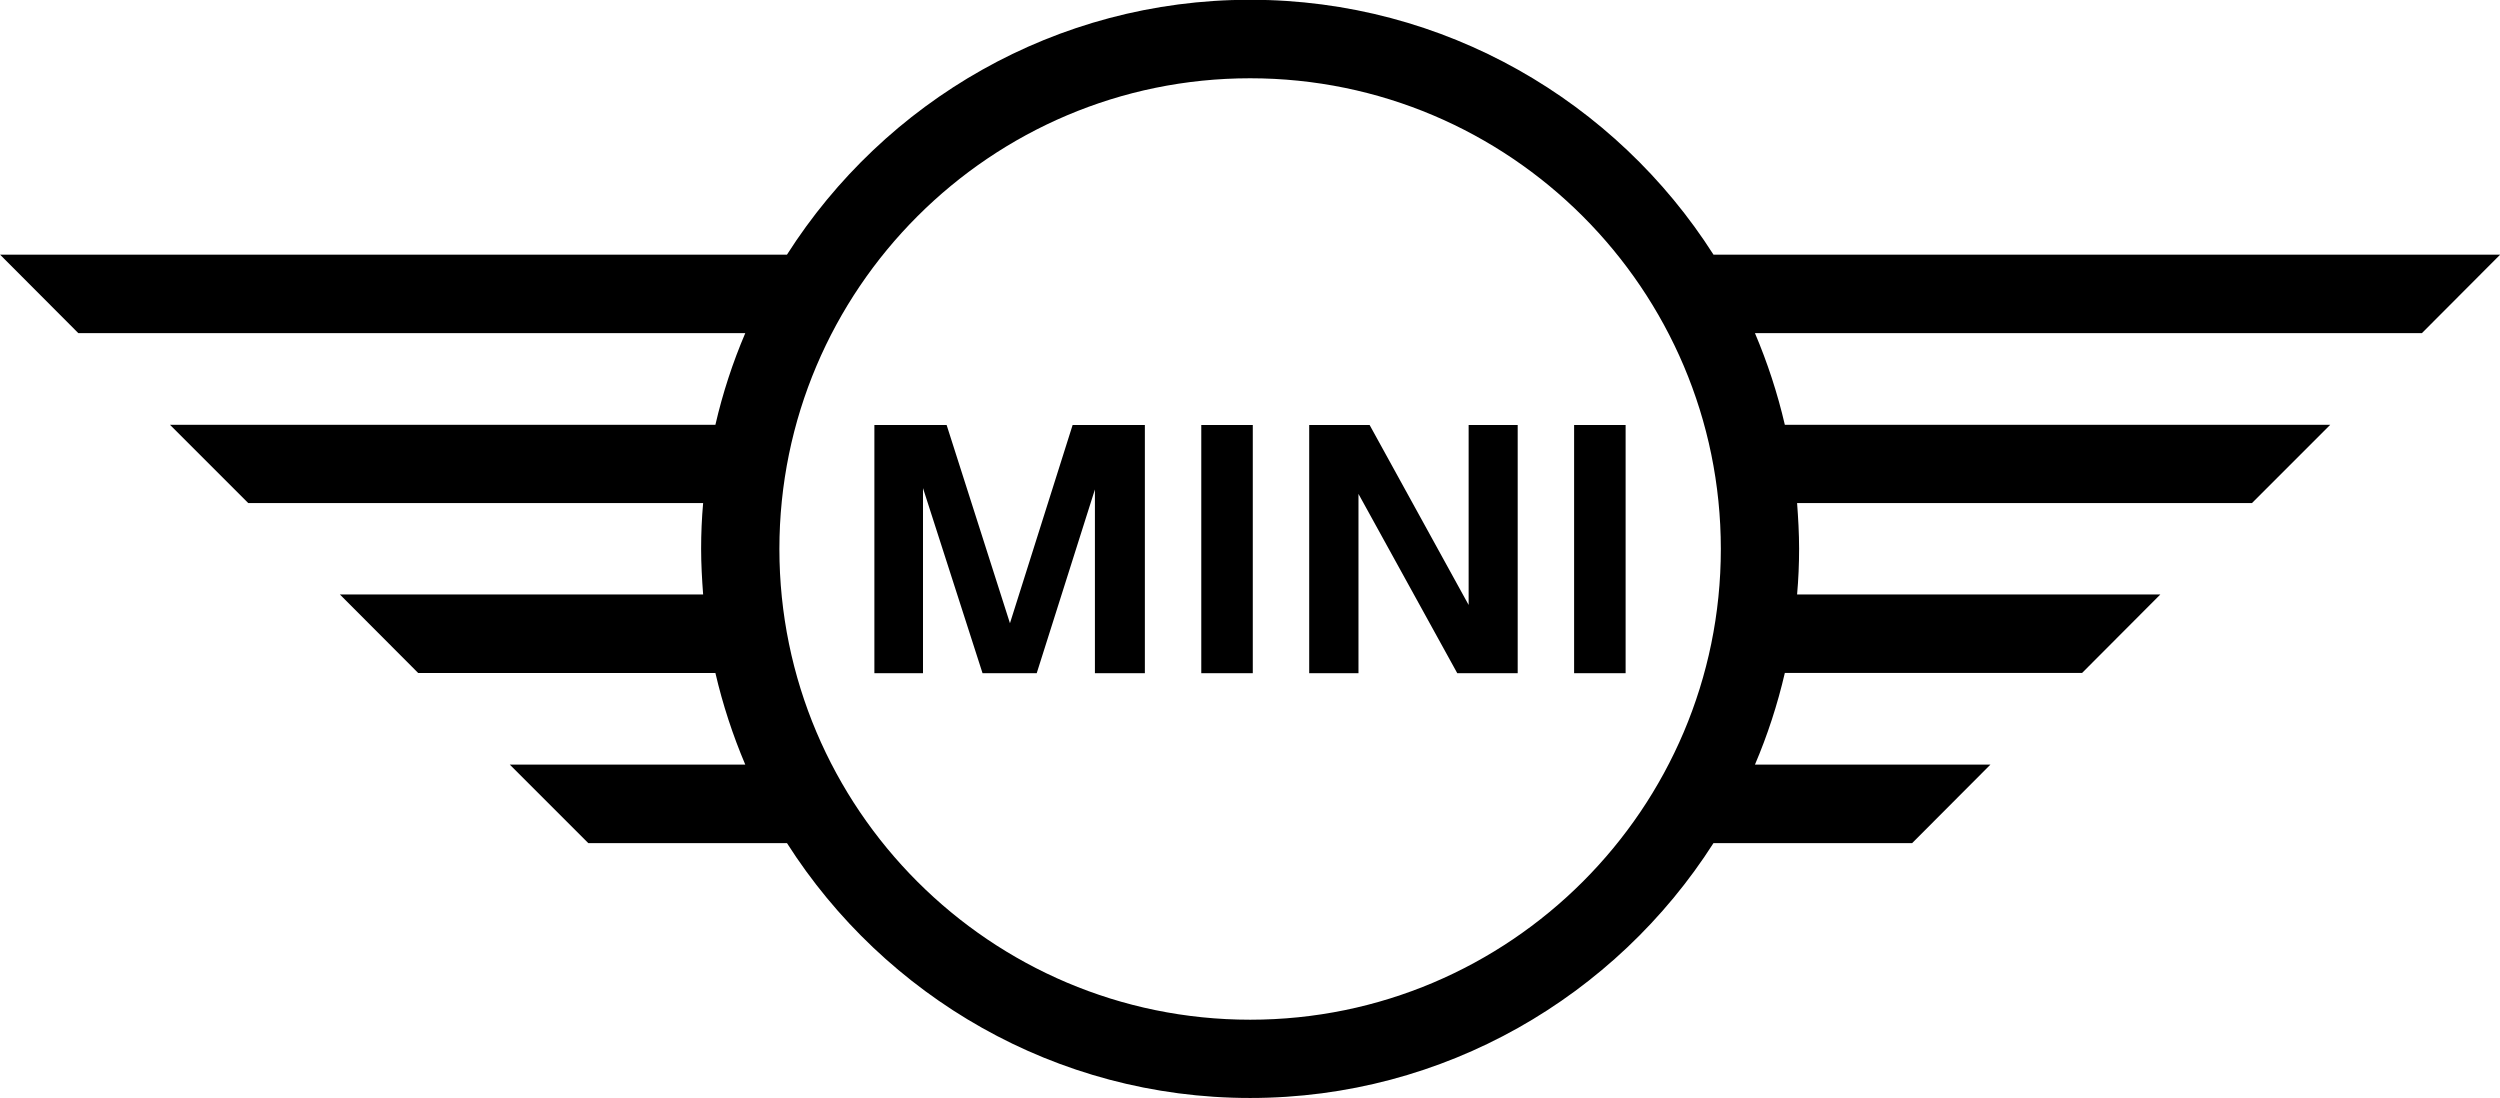
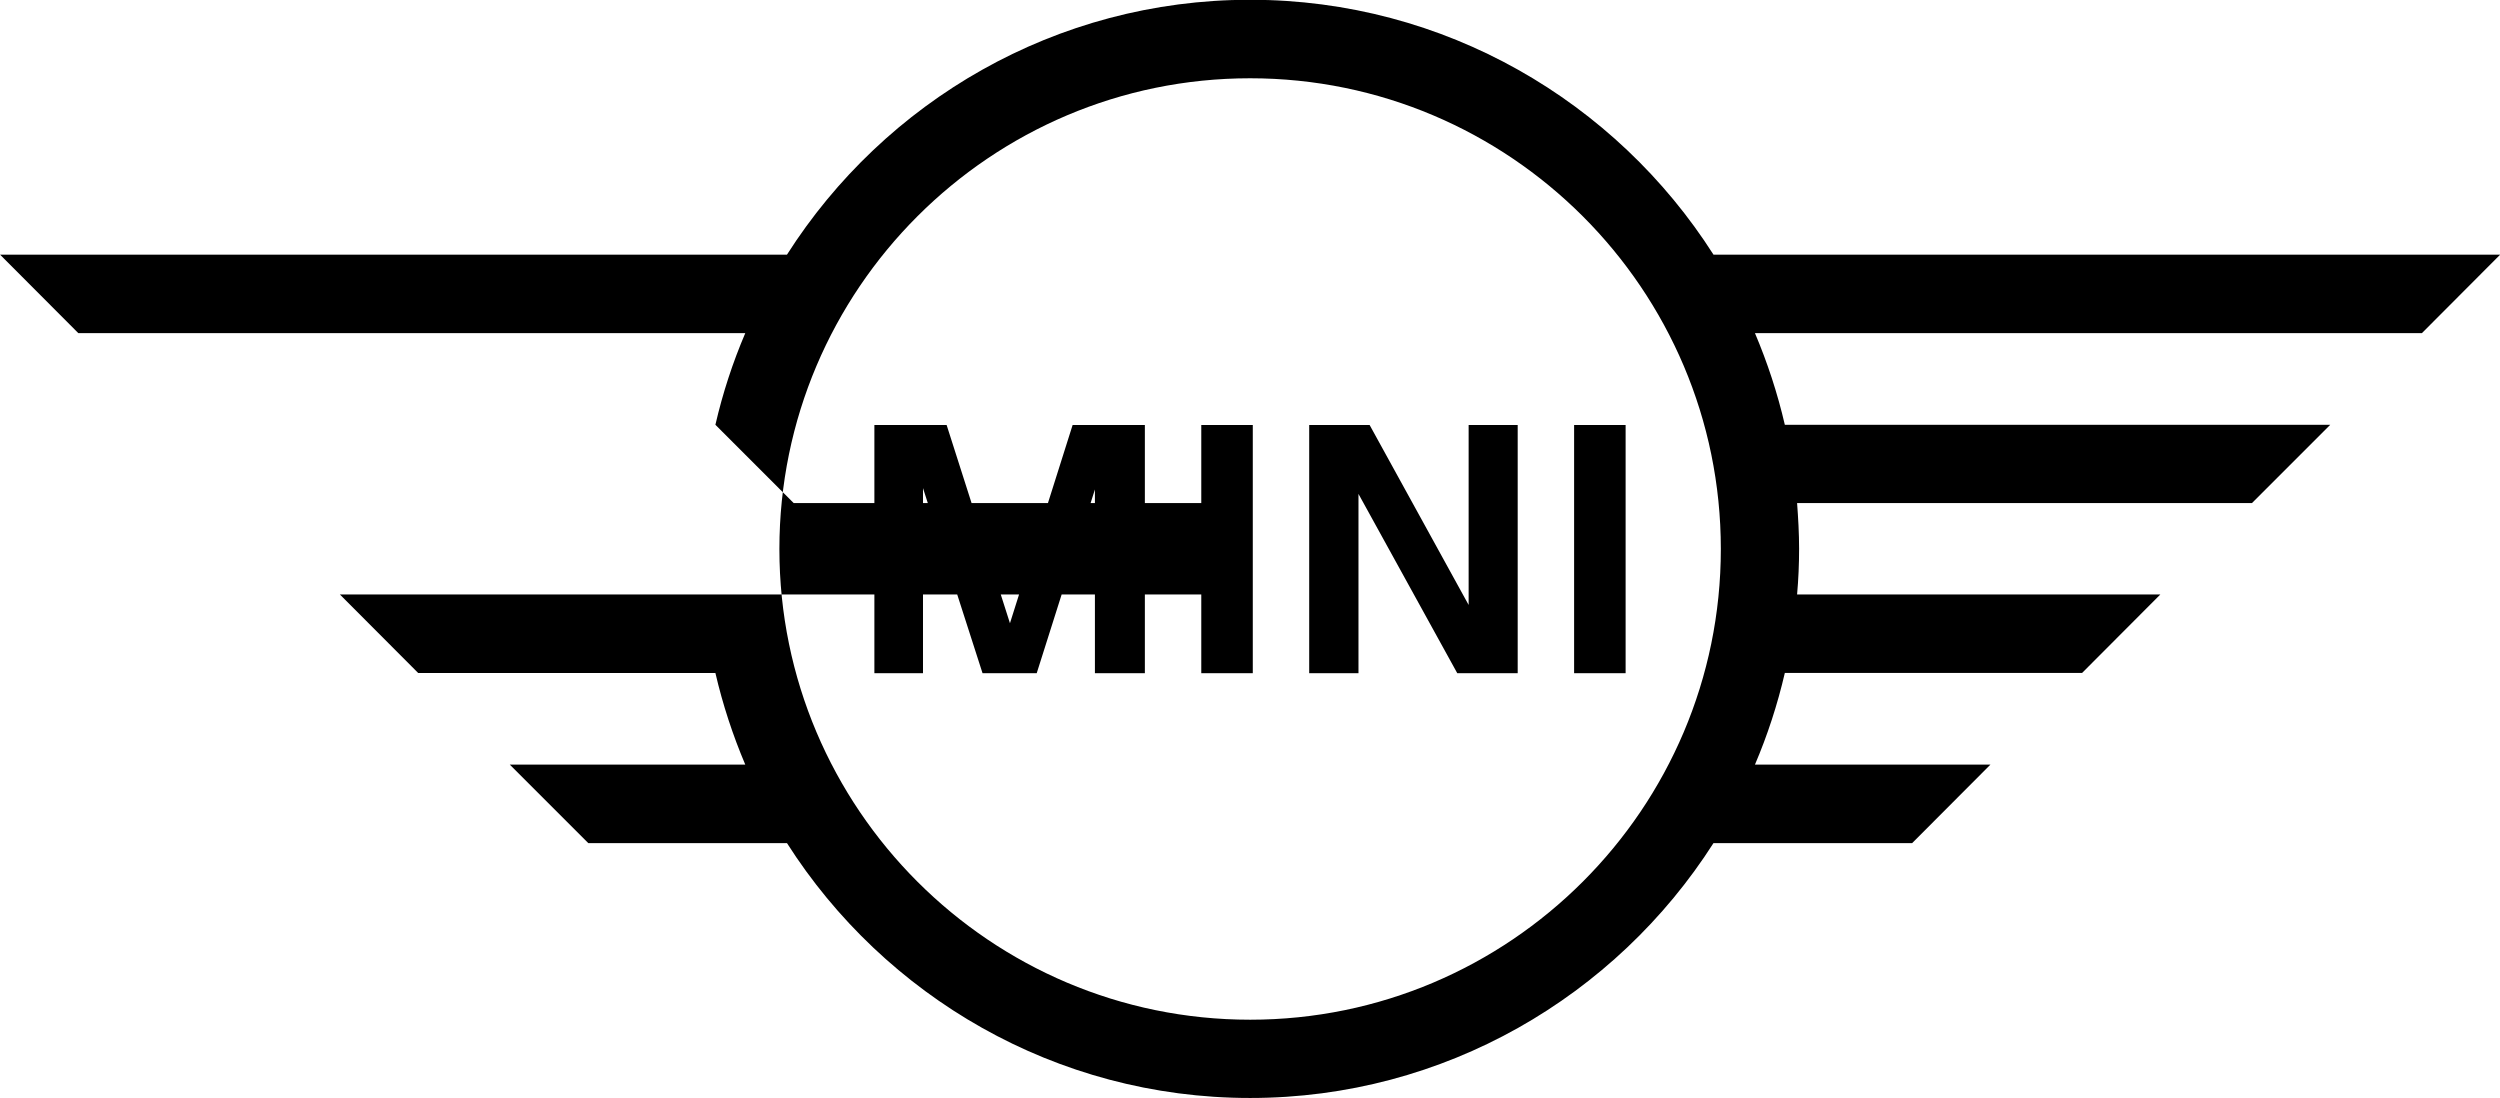
<svg xmlns="http://www.w3.org/2000/svg" id="Ebene_1" width="39.55mm" height="17.37mm" viewBox="0 0 112.11 49.24">
  <defs>
    <style>.cls-1{stroke-width:0px;}</style>
  </defs>
-   <path class="cls-1" d="M56.06,45.73c-11.64,0-21.11-9.47-21.11-21.11S44.42,3.51,56.06,3.51s21.11,9.47,21.11,21.11-9.47,21.11-21.11,21.11M89.26,34.29h-10.56c.56-1.31,1.01-2.69,1.34-4.11h13.33l3.51-3.52h-16.29c.06-.68.09-1.36.09-2.05s-.04-1.37-.09-2.05h20.4l3.51-3.51h-24.46c-.33-1.42-.78-2.79-1.34-4.11h29.91l3.51-3.52h-35.28c-4.37-6.86-12.05-11.43-20.78-11.43s-16.4,4.57-20.77,11.43H0l3.51,3.52h29.91c-.56,1.31-1.01,2.68-1.34,4.11H7.62l3.51,3.51h20.4c-.06.68-.09,1.36-.09,2.05s.04,1.38.09,2.05H15.24l3.51,3.52h13.33c.33,1.42.78,2.79,1.34,4.11h-10.56l3.52,3.52h8.91c4.37,6.86,12.05,11.43,20.77,11.43s16.4-4.57,20.78-11.43h8.91l3.51-3.52ZM72.9,30.19h-2.31v-11.13h2.31v11.13ZM60.92,30.19h-2.21v-11.13h2.71l4.44,8.07v-8.07h2.2v11.13h-2.71l-4.43-8.04v8.04ZM56.18,30.19h-2.31v-11.13h2.31v11.13ZM41.39,30.19h-2.18v-11.13h3.24l2.84,8.89,2.81-8.89h3.24v11.13h-2.24v-8.24l-2.61,8.24h-2.43l-2.67-8.3v8.3Z" />
+   <path class="cls-1" d="M56.06,45.73c-11.64,0-21.11-9.47-21.11-21.11S44.42,3.51,56.06,3.51s21.11,9.47,21.11,21.11-9.47,21.11-21.11,21.11M89.26,34.29h-10.56c.56-1.31,1.01-2.69,1.34-4.11h13.33l3.51-3.52h-16.29c.06-.68.09-1.36.09-2.05s-.04-1.37-.09-2.05h20.4l3.51-3.51h-24.46c-.33-1.42-.78-2.79-1.34-4.11h29.91l3.51-3.52h-35.28c-4.37-6.86-12.05-11.43-20.78-11.43s-16.4,4.57-20.77,11.43H0l3.51,3.52h29.91c-.56,1.31-1.01,2.68-1.34,4.11l3.51,3.51h20.4c-.06.68-.09,1.36-.09,2.05s.04,1.38.09,2.05H15.24l3.51,3.52h13.33c.33,1.42.78,2.79,1.34,4.11h-10.56l3.52,3.52h8.91c4.37,6.86,12.05,11.43,20.77,11.43s16.4-4.57,20.78-11.43h8.91l3.51-3.52ZM72.9,30.19h-2.31v-11.13h2.31v11.13ZM60.92,30.19h-2.21v-11.13h2.71l4.44,8.07v-8.07h2.2v11.13h-2.71l-4.43-8.04v8.04ZM56.18,30.19h-2.31v-11.13h2.31v11.13ZM41.39,30.19h-2.18v-11.13h3.24l2.84,8.89,2.81-8.89h3.24v11.13h-2.24v-8.24l-2.61,8.24h-2.43l-2.67-8.3v8.3Z" />
</svg>